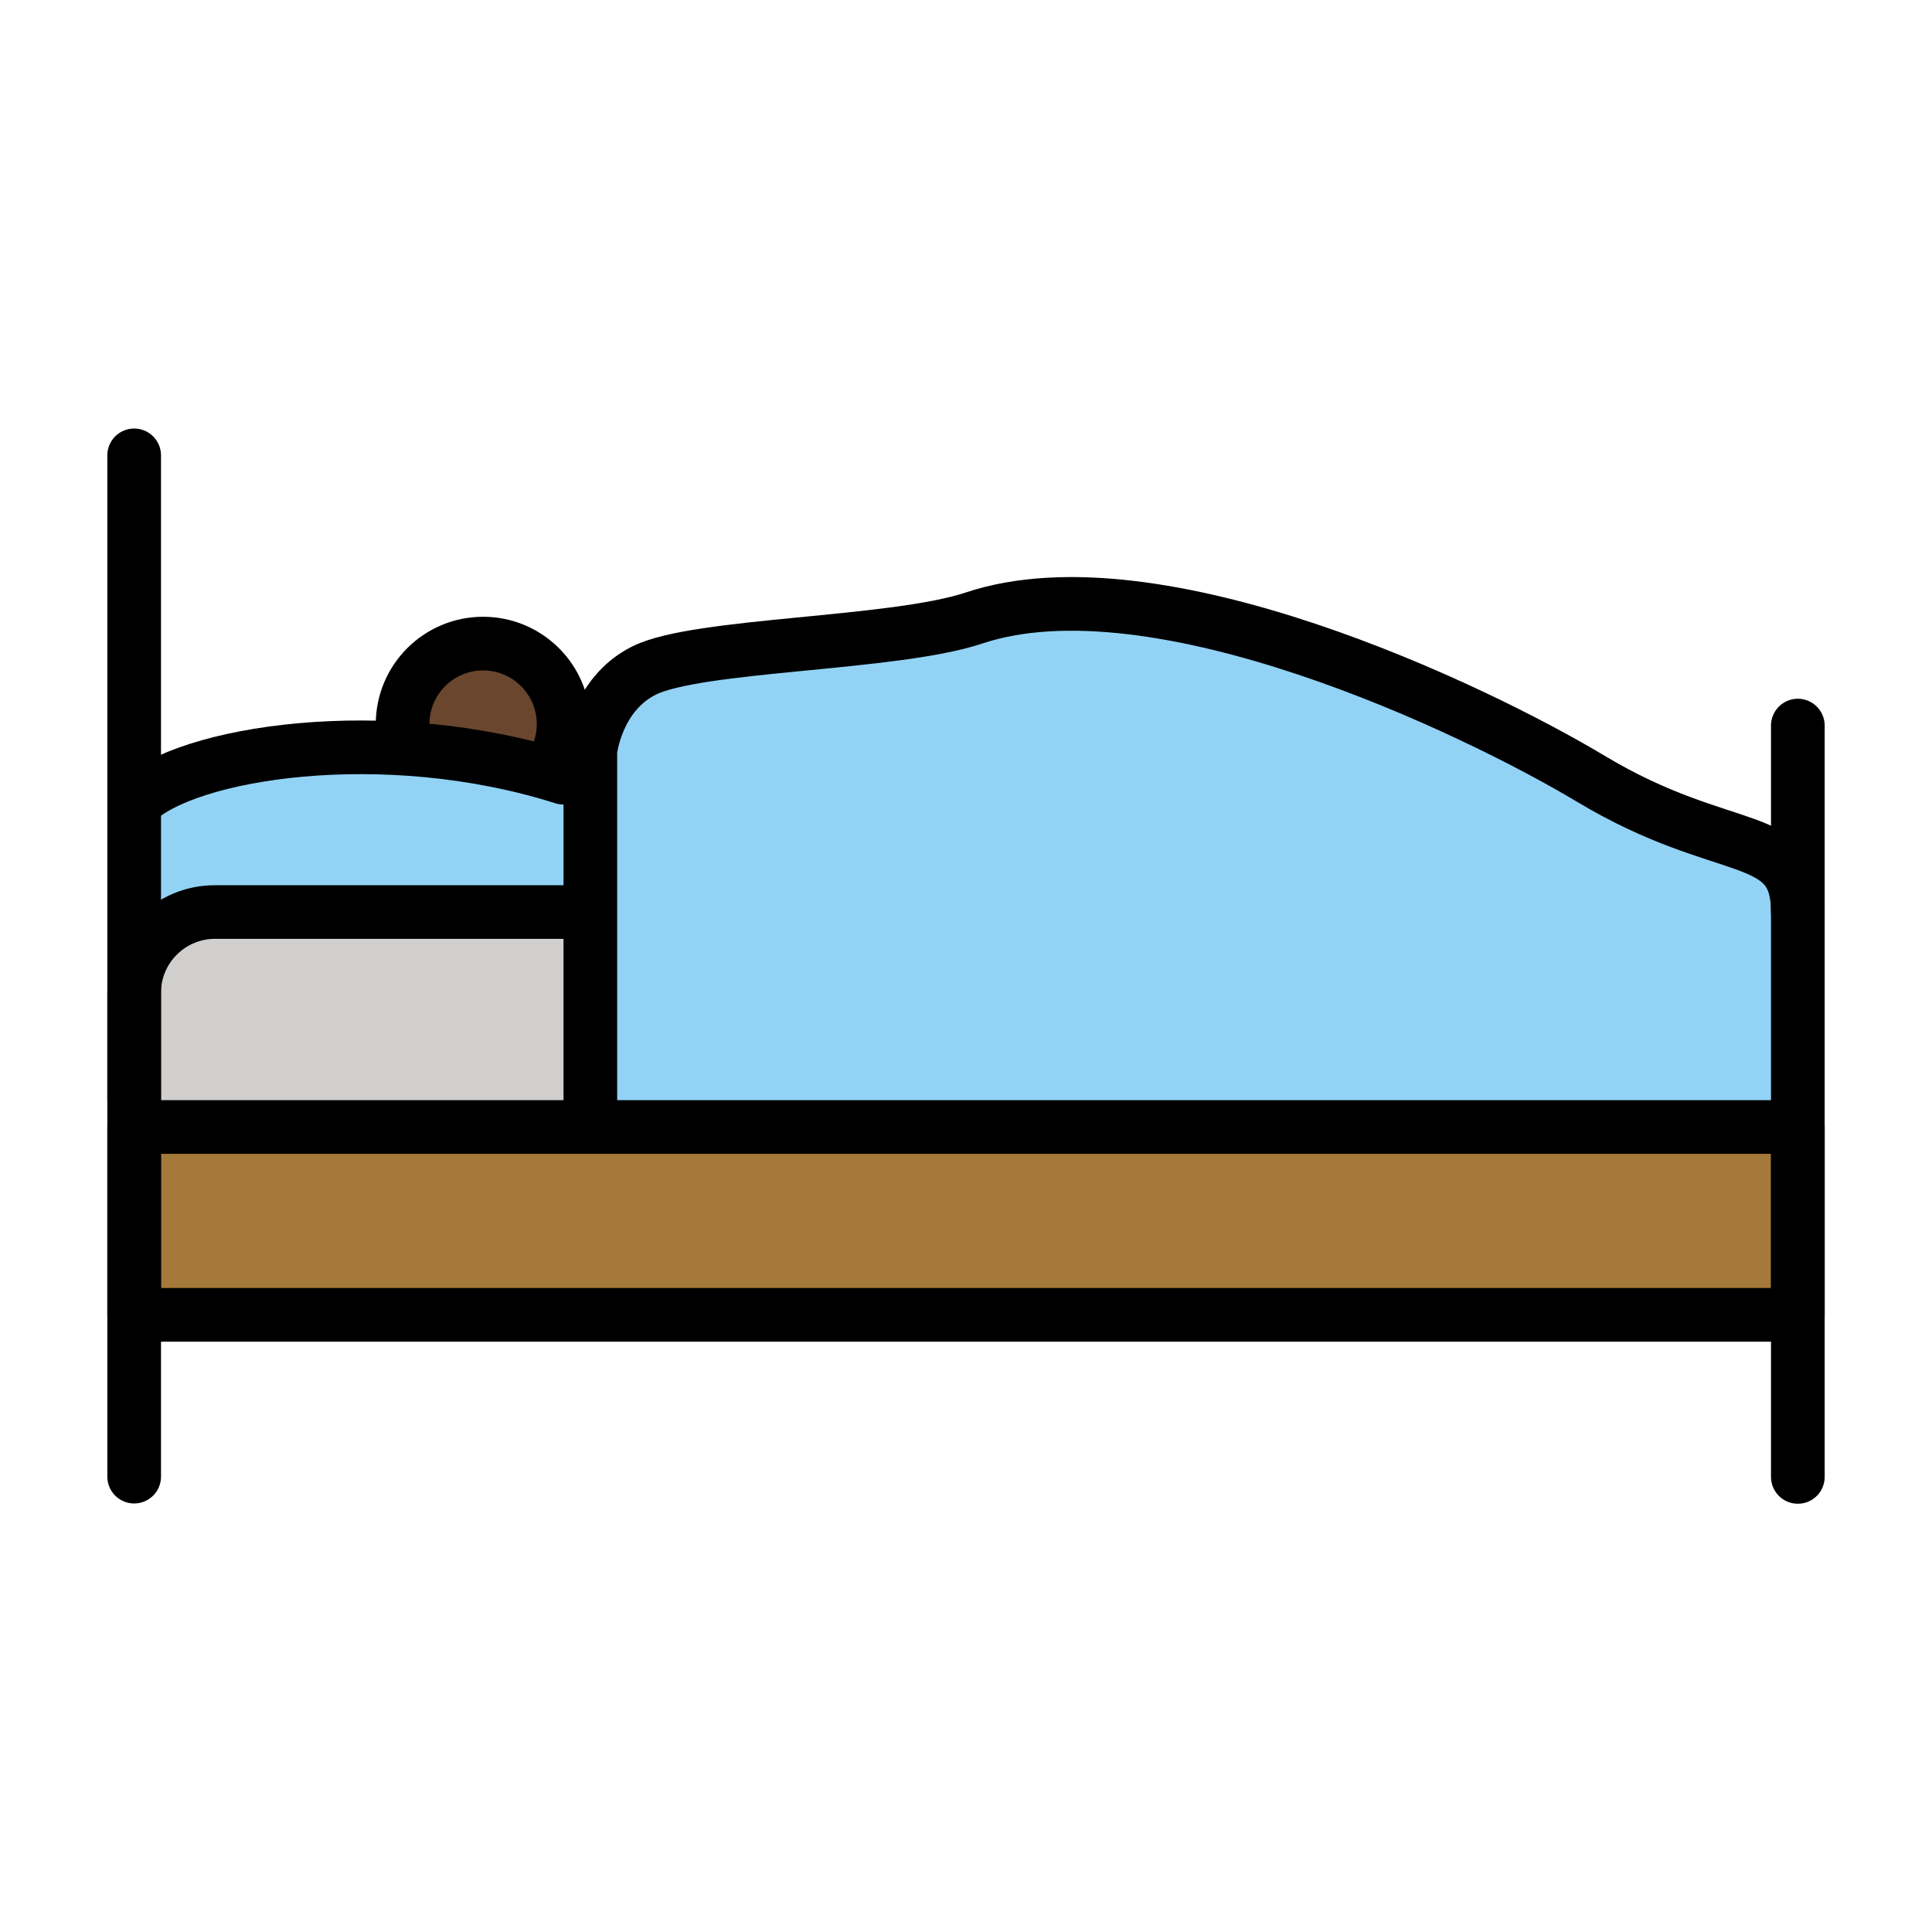
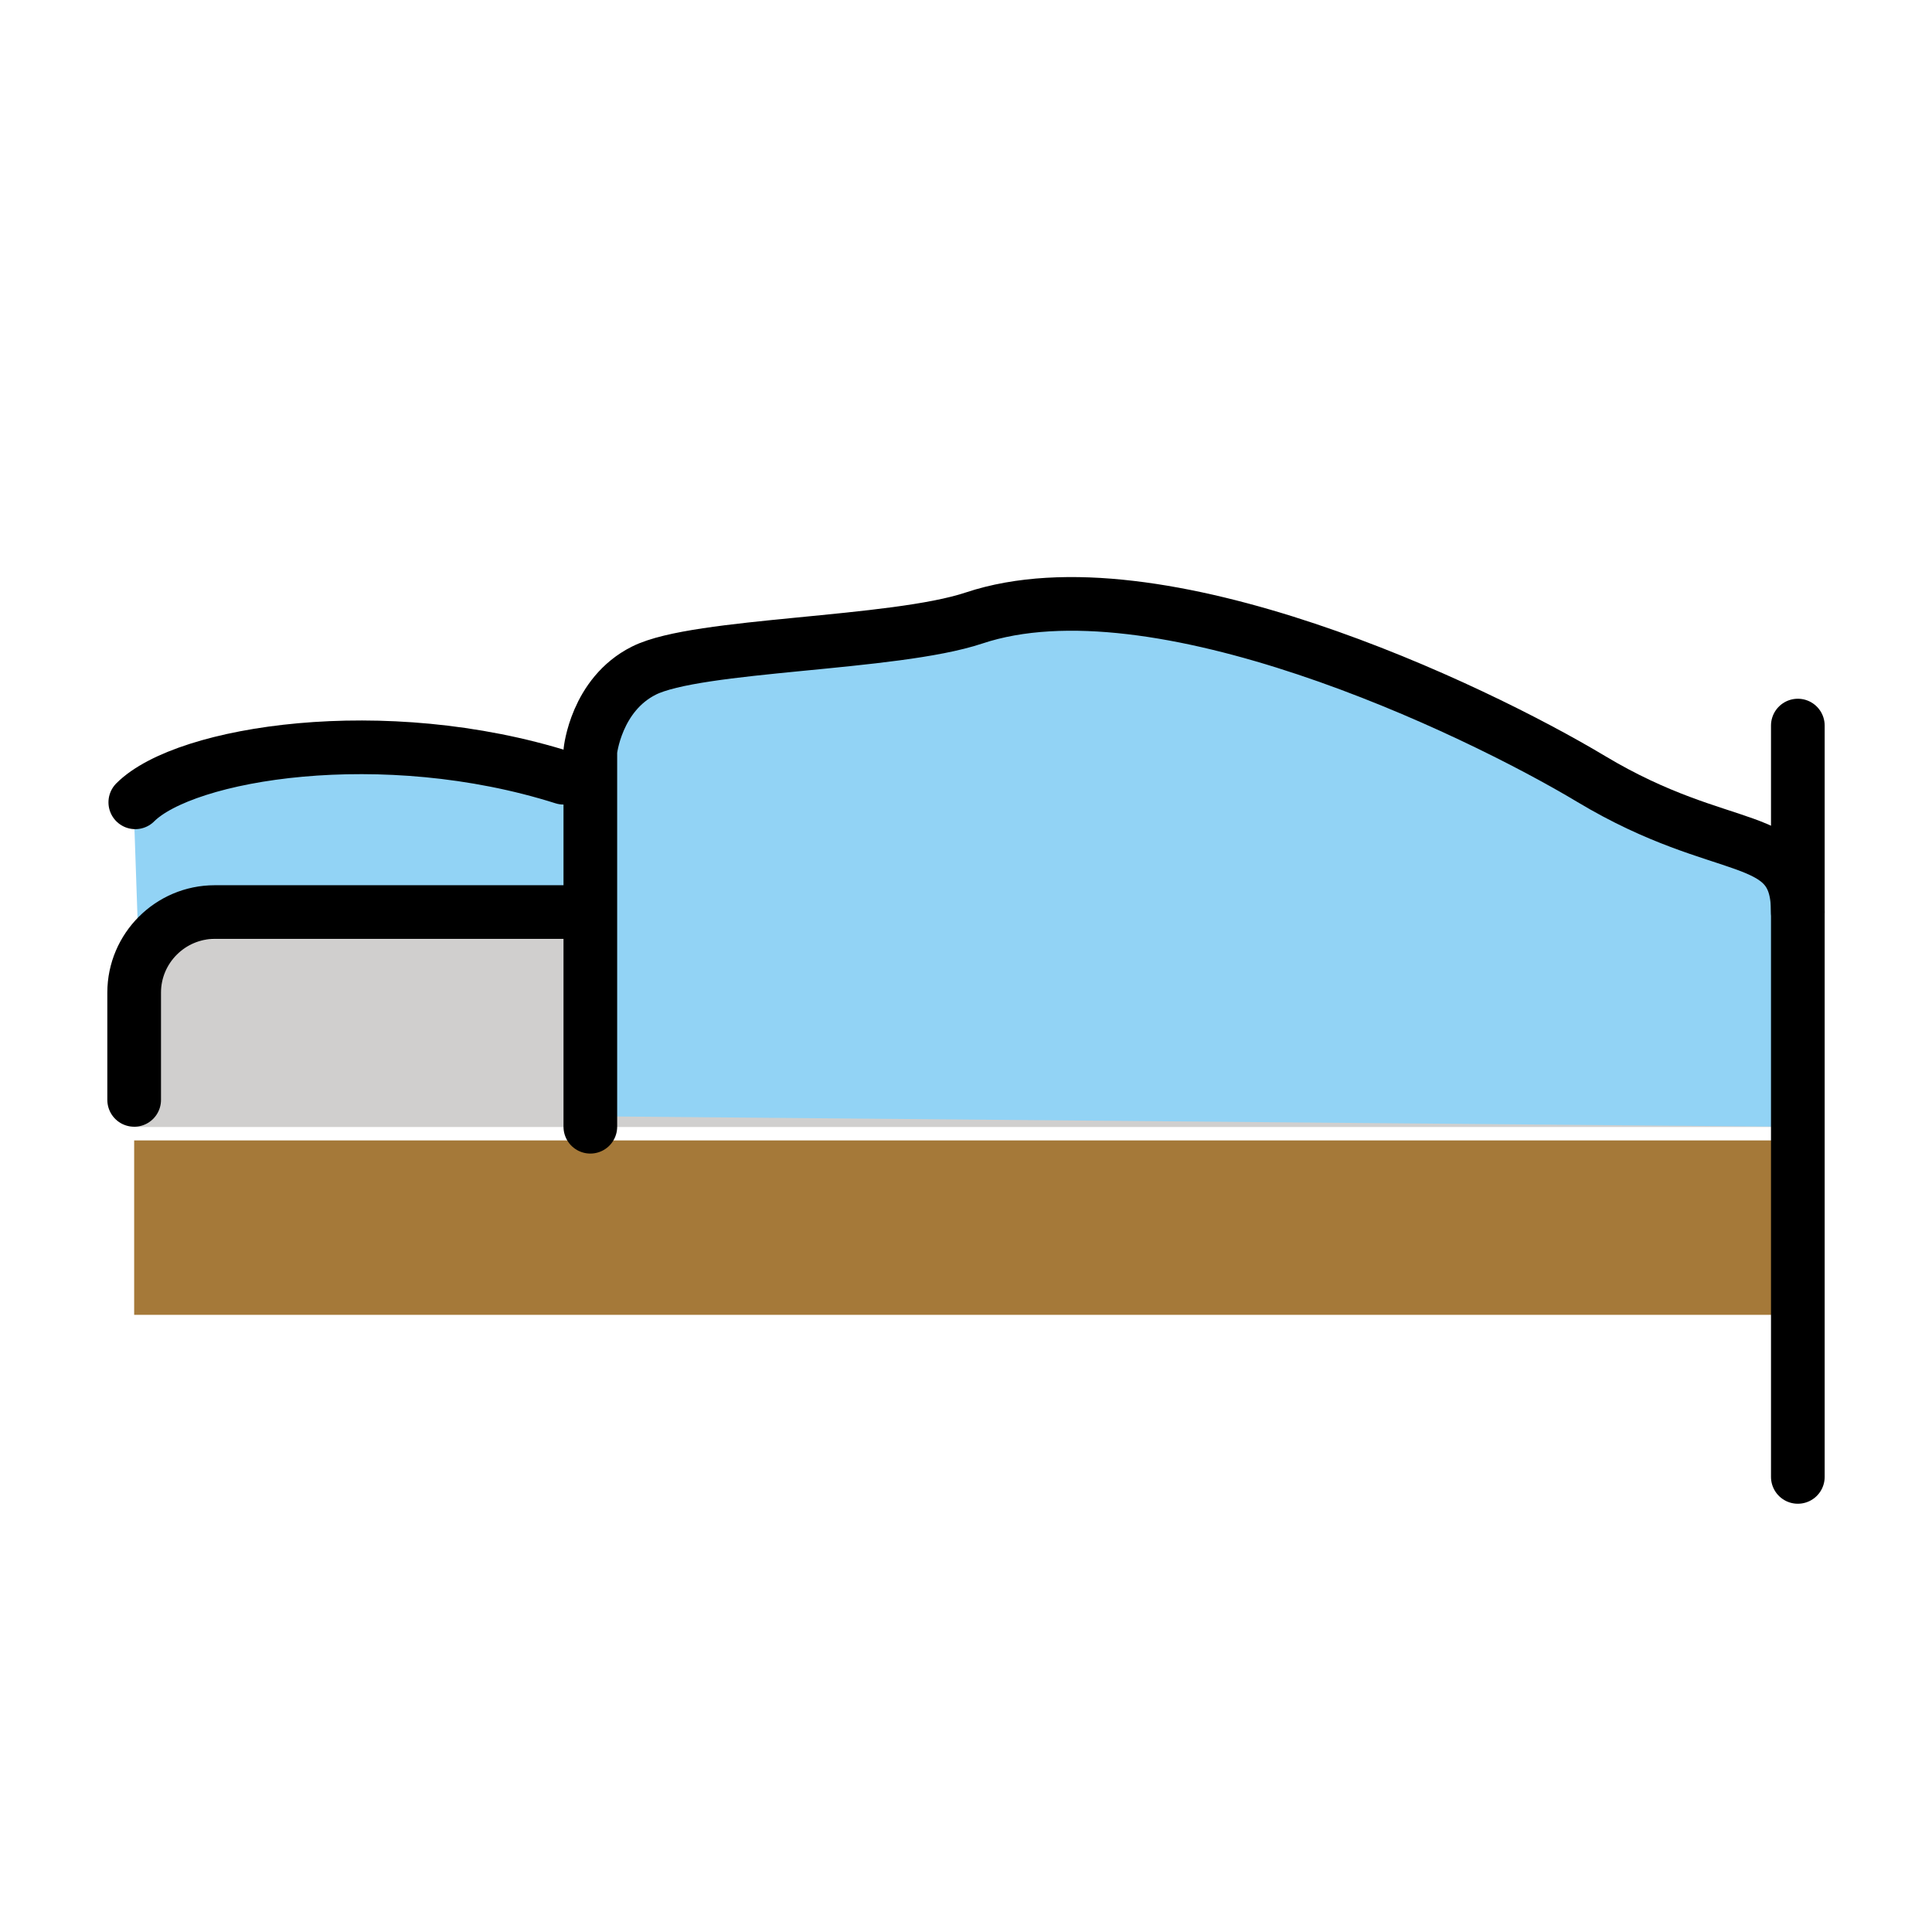
<svg xmlns="http://www.w3.org/2000/svg" id="emoji" viewBox="0 0 72 72">
  <g id="color">
    <rect x="5" y="42.5" width="62" height="6.5" fill="#a57939" />
    <path fill="#d0cfce" d="m5 42v-4c0-1.65 1.35-3 3-3h56c1.65 0 3 1.35 3 3v4" />
    <path fill="#92d3f5" d="m5.125 30.44s4.875-3.688 16.88-0.688v4l-15 1-0.812 1.25-1.062-1.625-0.125-3.625z" />
    <path fill="#92d3f5" d="m22 41.6v-12.72s0.267-3.099 2.535-4.415c2.535-1.472 7.606 0 11.41-1.472 8.606-3.331 19.96 2.94 25.55 6.831 7.497 2.256 5.579 7.111 5.505 12.17" />
  </g>
  <g id="hair" />
  <g id="skin">
-     <path fill="#6a462f" d="m15.08 27.56c-0.05-0.217-0.076-0.443-0.076-0.675 0-1.657 1.344-3 3-3 1.656 0 3 1.343 3 3 0 0.393-0.075 0.768-0.213 1.111" />
-   </g>
+     </g>
  <g id="skin-shadow" />
  <g id="line">
-     <rect x="5" y="42" width="62" height="7" fill="none" stroke="#000" stroke-linecap="round" stroke-linejoin="round" stroke-miterlimit="10" stroke-width="2" />
    <path fill="none" stroke="#000" stroke-linecap="round" stroke-linejoin="round" stroke-miterlimit="10" stroke-width="2" d="m5 40.99v-4c0-1.65 1.35-3 3-3h13.83" />
-     <line x1="5" x2="5" y1="55.03" y2="16.97" fill="none" stroke="#000" stroke-linecap="round" stroke-linejoin="round" stroke-miterlimit="10" stroke-width="2" />
    <line x1="67" x2="67" y1="27.04" y2="55.04" fill="none" stroke="#000" stroke-linecap="round" stroke-linejoin="round" stroke-miterlimit="10" stroke-width="2" />
-     <path fill="none" stroke="#000" stroke-linecap="round" stroke-linejoin="round" stroke-miterlimit="10" stroke-width="2" d="m15.08 27.66c-0.05-0.217-0.076-0.443-0.076-0.675 0-1.657 1.344-3 3-3 1.656 0 3 1.343 3 3 0 0.393-0.075 0.768-0.213 1.111" />
    <path fill="none" stroke="#000" stroke-linecap="round" stroke-linejoin="round" stroke-miterlimit="10" stroke-width="2" d="m22 41.99v-14s0.211-2.106 2-3c2-1 9.301-0.959 12.3-1.959 6.789-2.263 18.59 3.356 23 6 5 3 7.699 1.813 7.699 4.959" />
    <path fill="none" stroke="#000" stroke-linecap="round" stroke-linejoin="round" stroke-miterlimit="10" stroke-width="2" d="m5.042 29.9c1.854-1.855 9.25-3.042 15.96-0.917" />
  </g>
</svg>